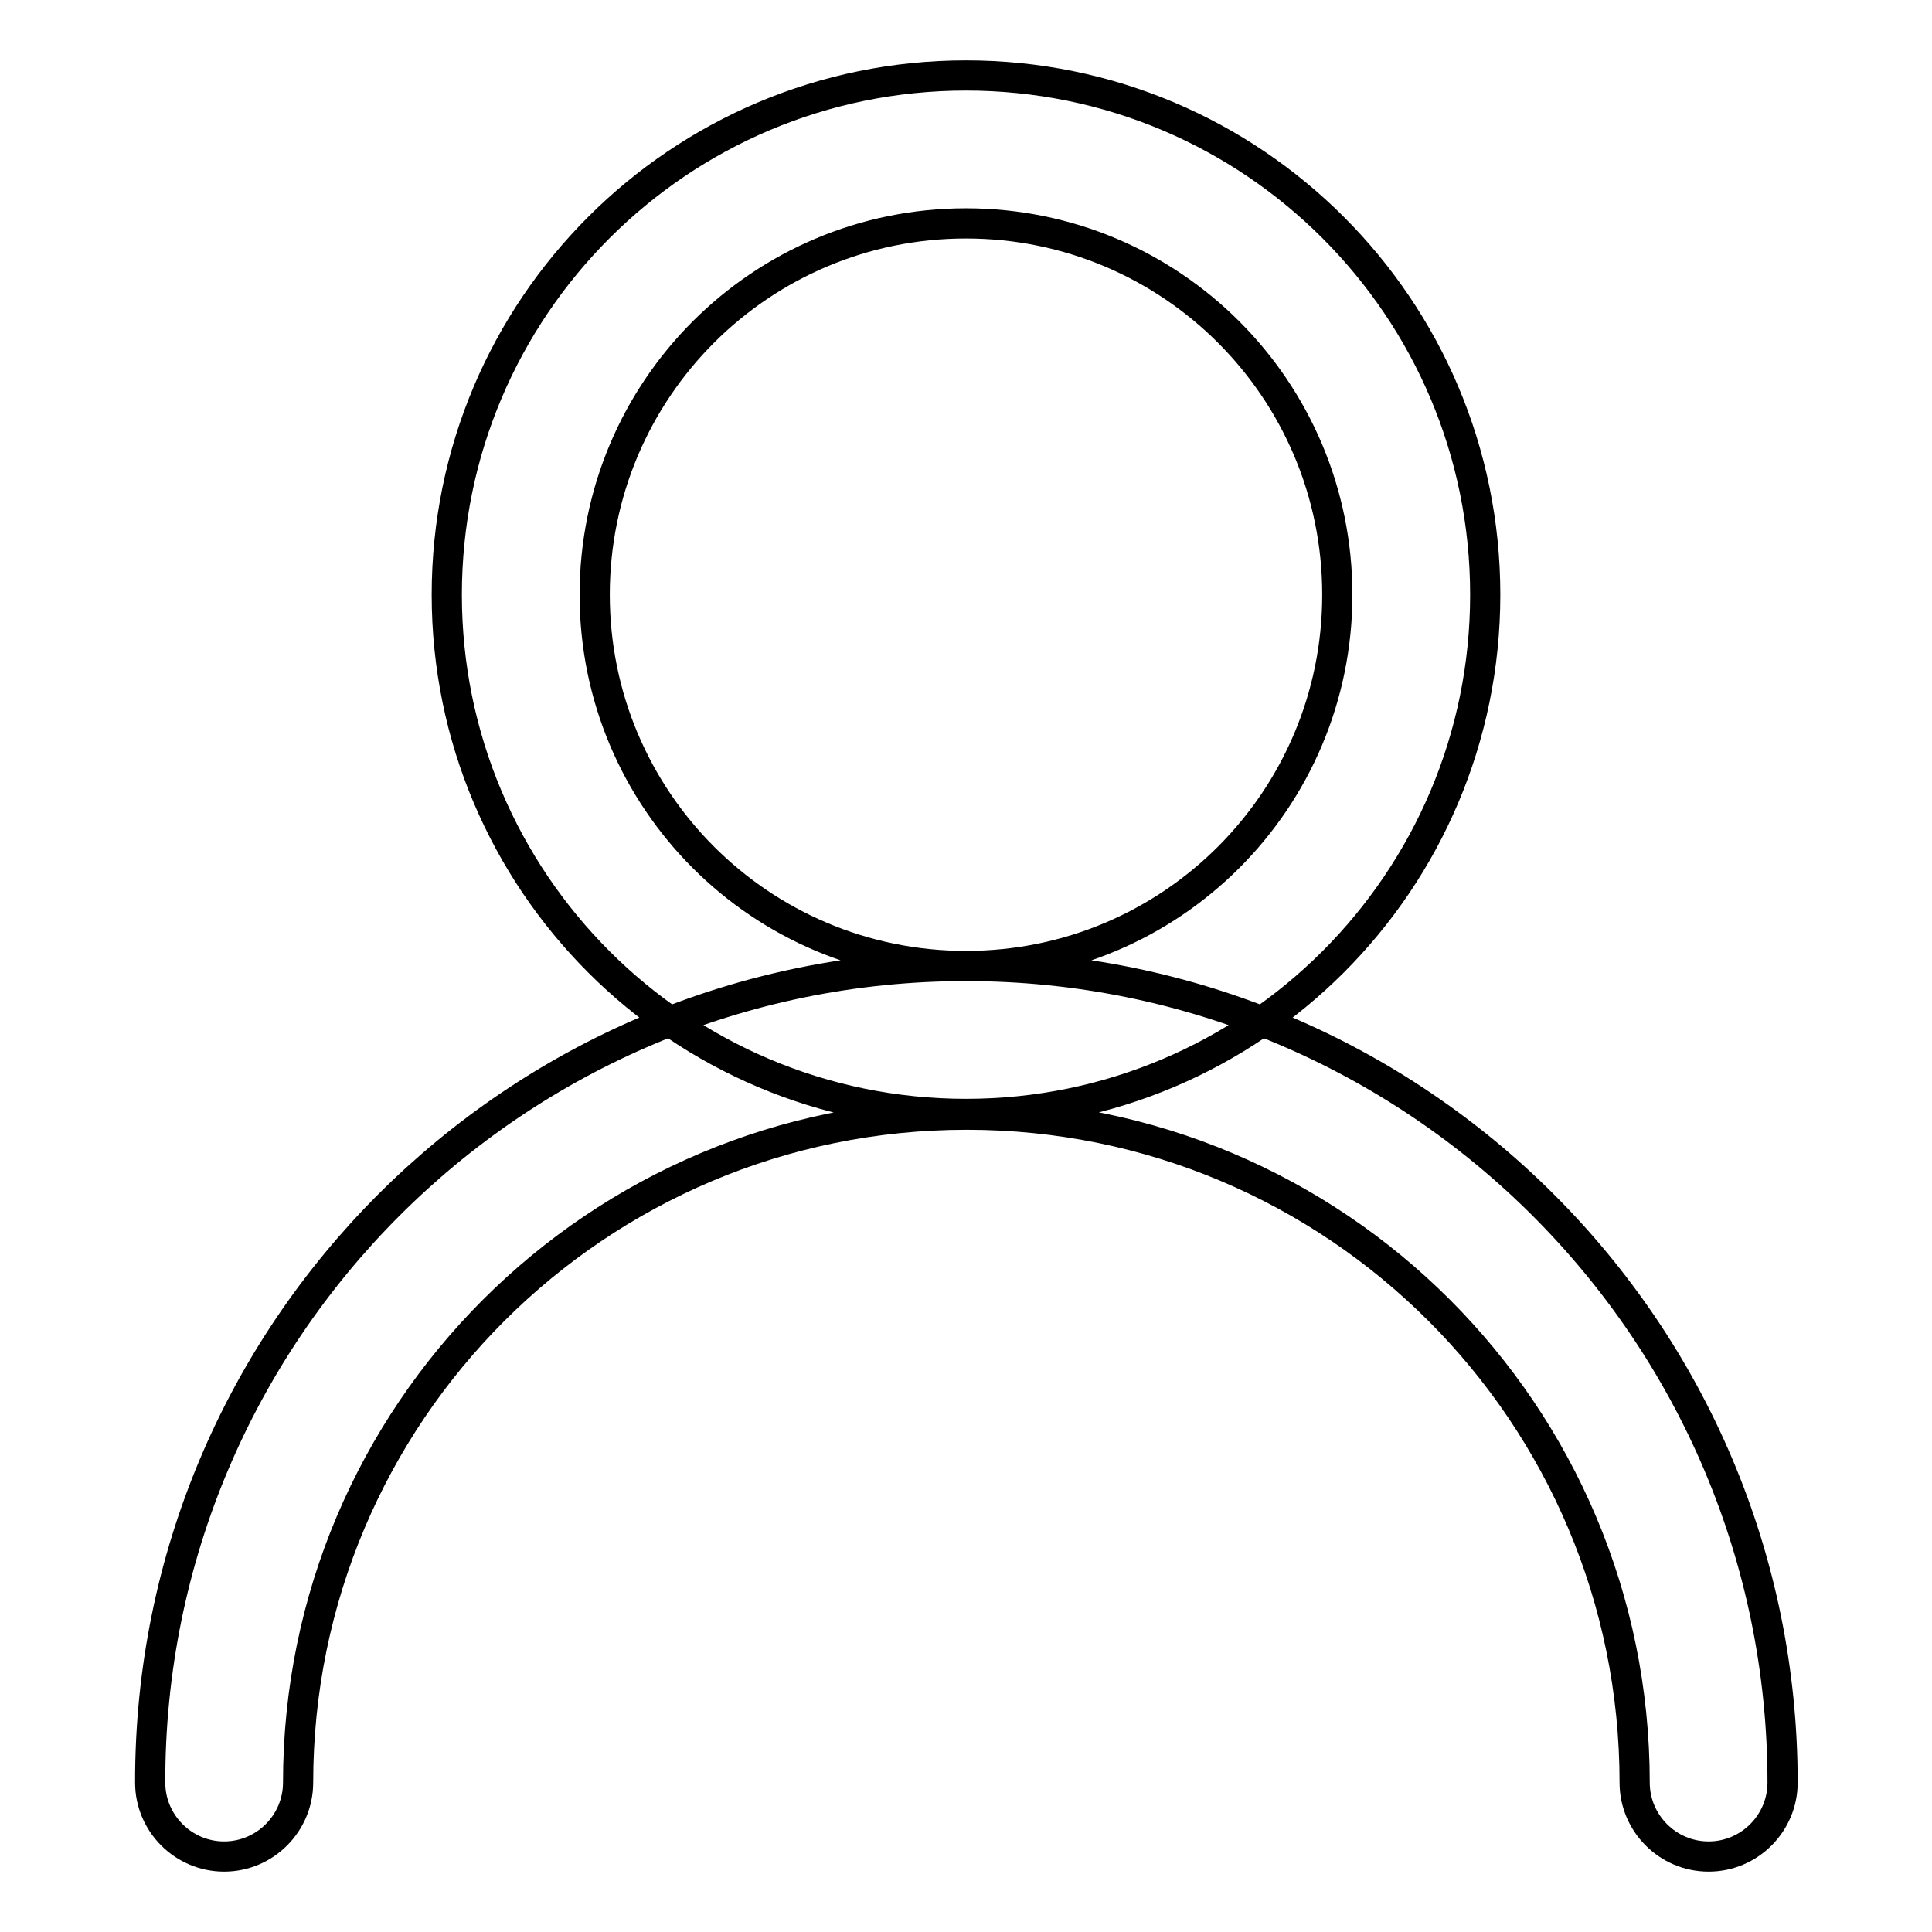
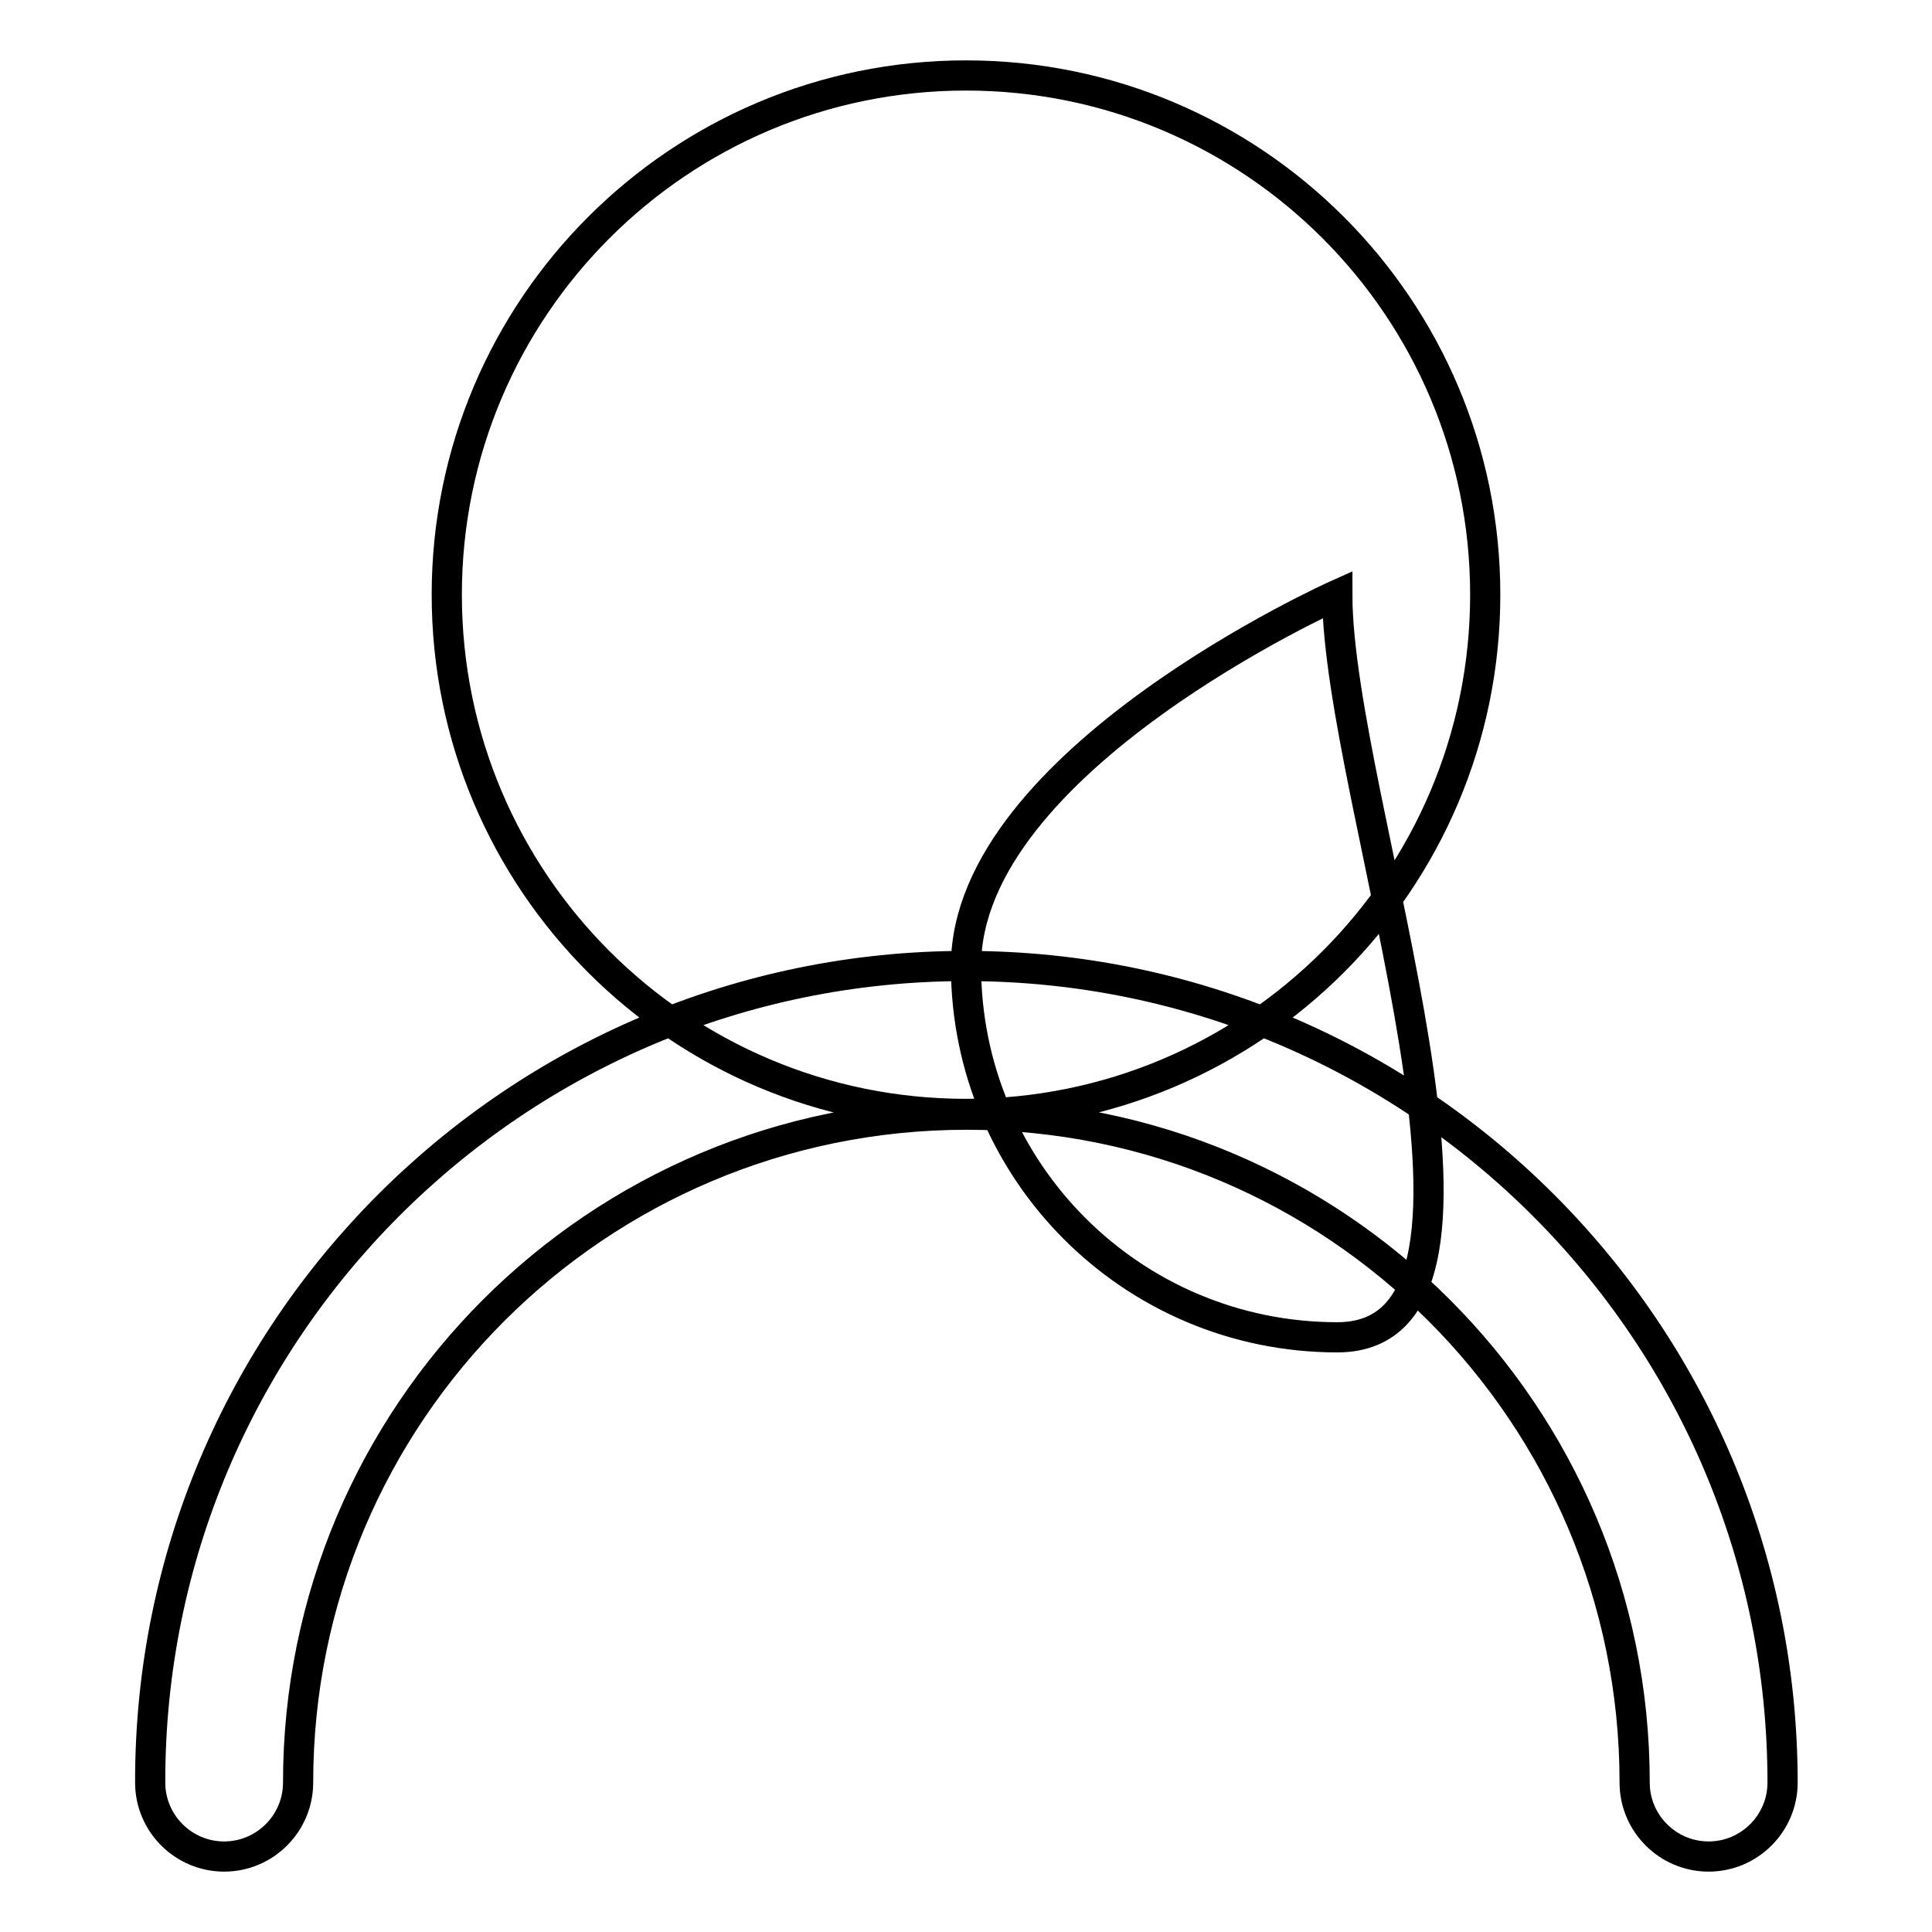
<svg xmlns="http://www.w3.org/2000/svg" version="1.1" x="0px" y="0px" viewBox="0 0 256 256" enable-background="new 0 0 256 256" xml:space="preserve">
  <g>
-     <path stroke-width="4" fill-opacity="0" stroke="#000000" d="M177.2,78.8c0-27.2-22-49.2-49.2-49.2s-49.2,22-49.2,49.2s22,49.2,49.2,49.2S177.2,106,177.2,78.8z  M196.8,78.8c0,38-30.8,68.8-68.8,68.8s-68.8-30.8-68.8-68.8S90,10,128,10S196.8,40.8,196.8,78.8z M39.5,236.2 c0,5.4-4.4,9.8-9.8,9.8c-5.4,0-9.8-4.4-9.8-9.8C19.8,176.4,68.3,128,128,128c59.7,0,108.2,48.4,108.2,108.2c0,5.4-4.4,9.8-9.8,9.8 c-5.4,0-9.8-4.4-9.8-9.8c0-48.9-39.6-88.5-88.5-88.5C79.1,147.7,39.5,187.3,39.5,236.2z" />
+     <path stroke-width="4" fill-opacity="0" stroke="#000000" d="M177.2,78.8s-49.2,22-49.2,49.2s22,49.2,49.2,49.2S177.2,106,177.2,78.8z  M196.8,78.8c0,38-30.8,68.8-68.8,68.8s-68.8-30.8-68.8-68.8S90,10,128,10S196.8,40.8,196.8,78.8z M39.5,236.2 c0,5.4-4.4,9.8-9.8,9.8c-5.4,0-9.8-4.4-9.8-9.8C19.8,176.4,68.3,128,128,128c59.7,0,108.2,48.4,108.2,108.2c0,5.4-4.4,9.8-9.8,9.8 c-5.4,0-9.8-4.4-9.8-9.8c0-48.9-39.6-88.5-88.5-88.5C79.1,147.7,39.5,187.3,39.5,236.2z" />
  </g>
</svg>